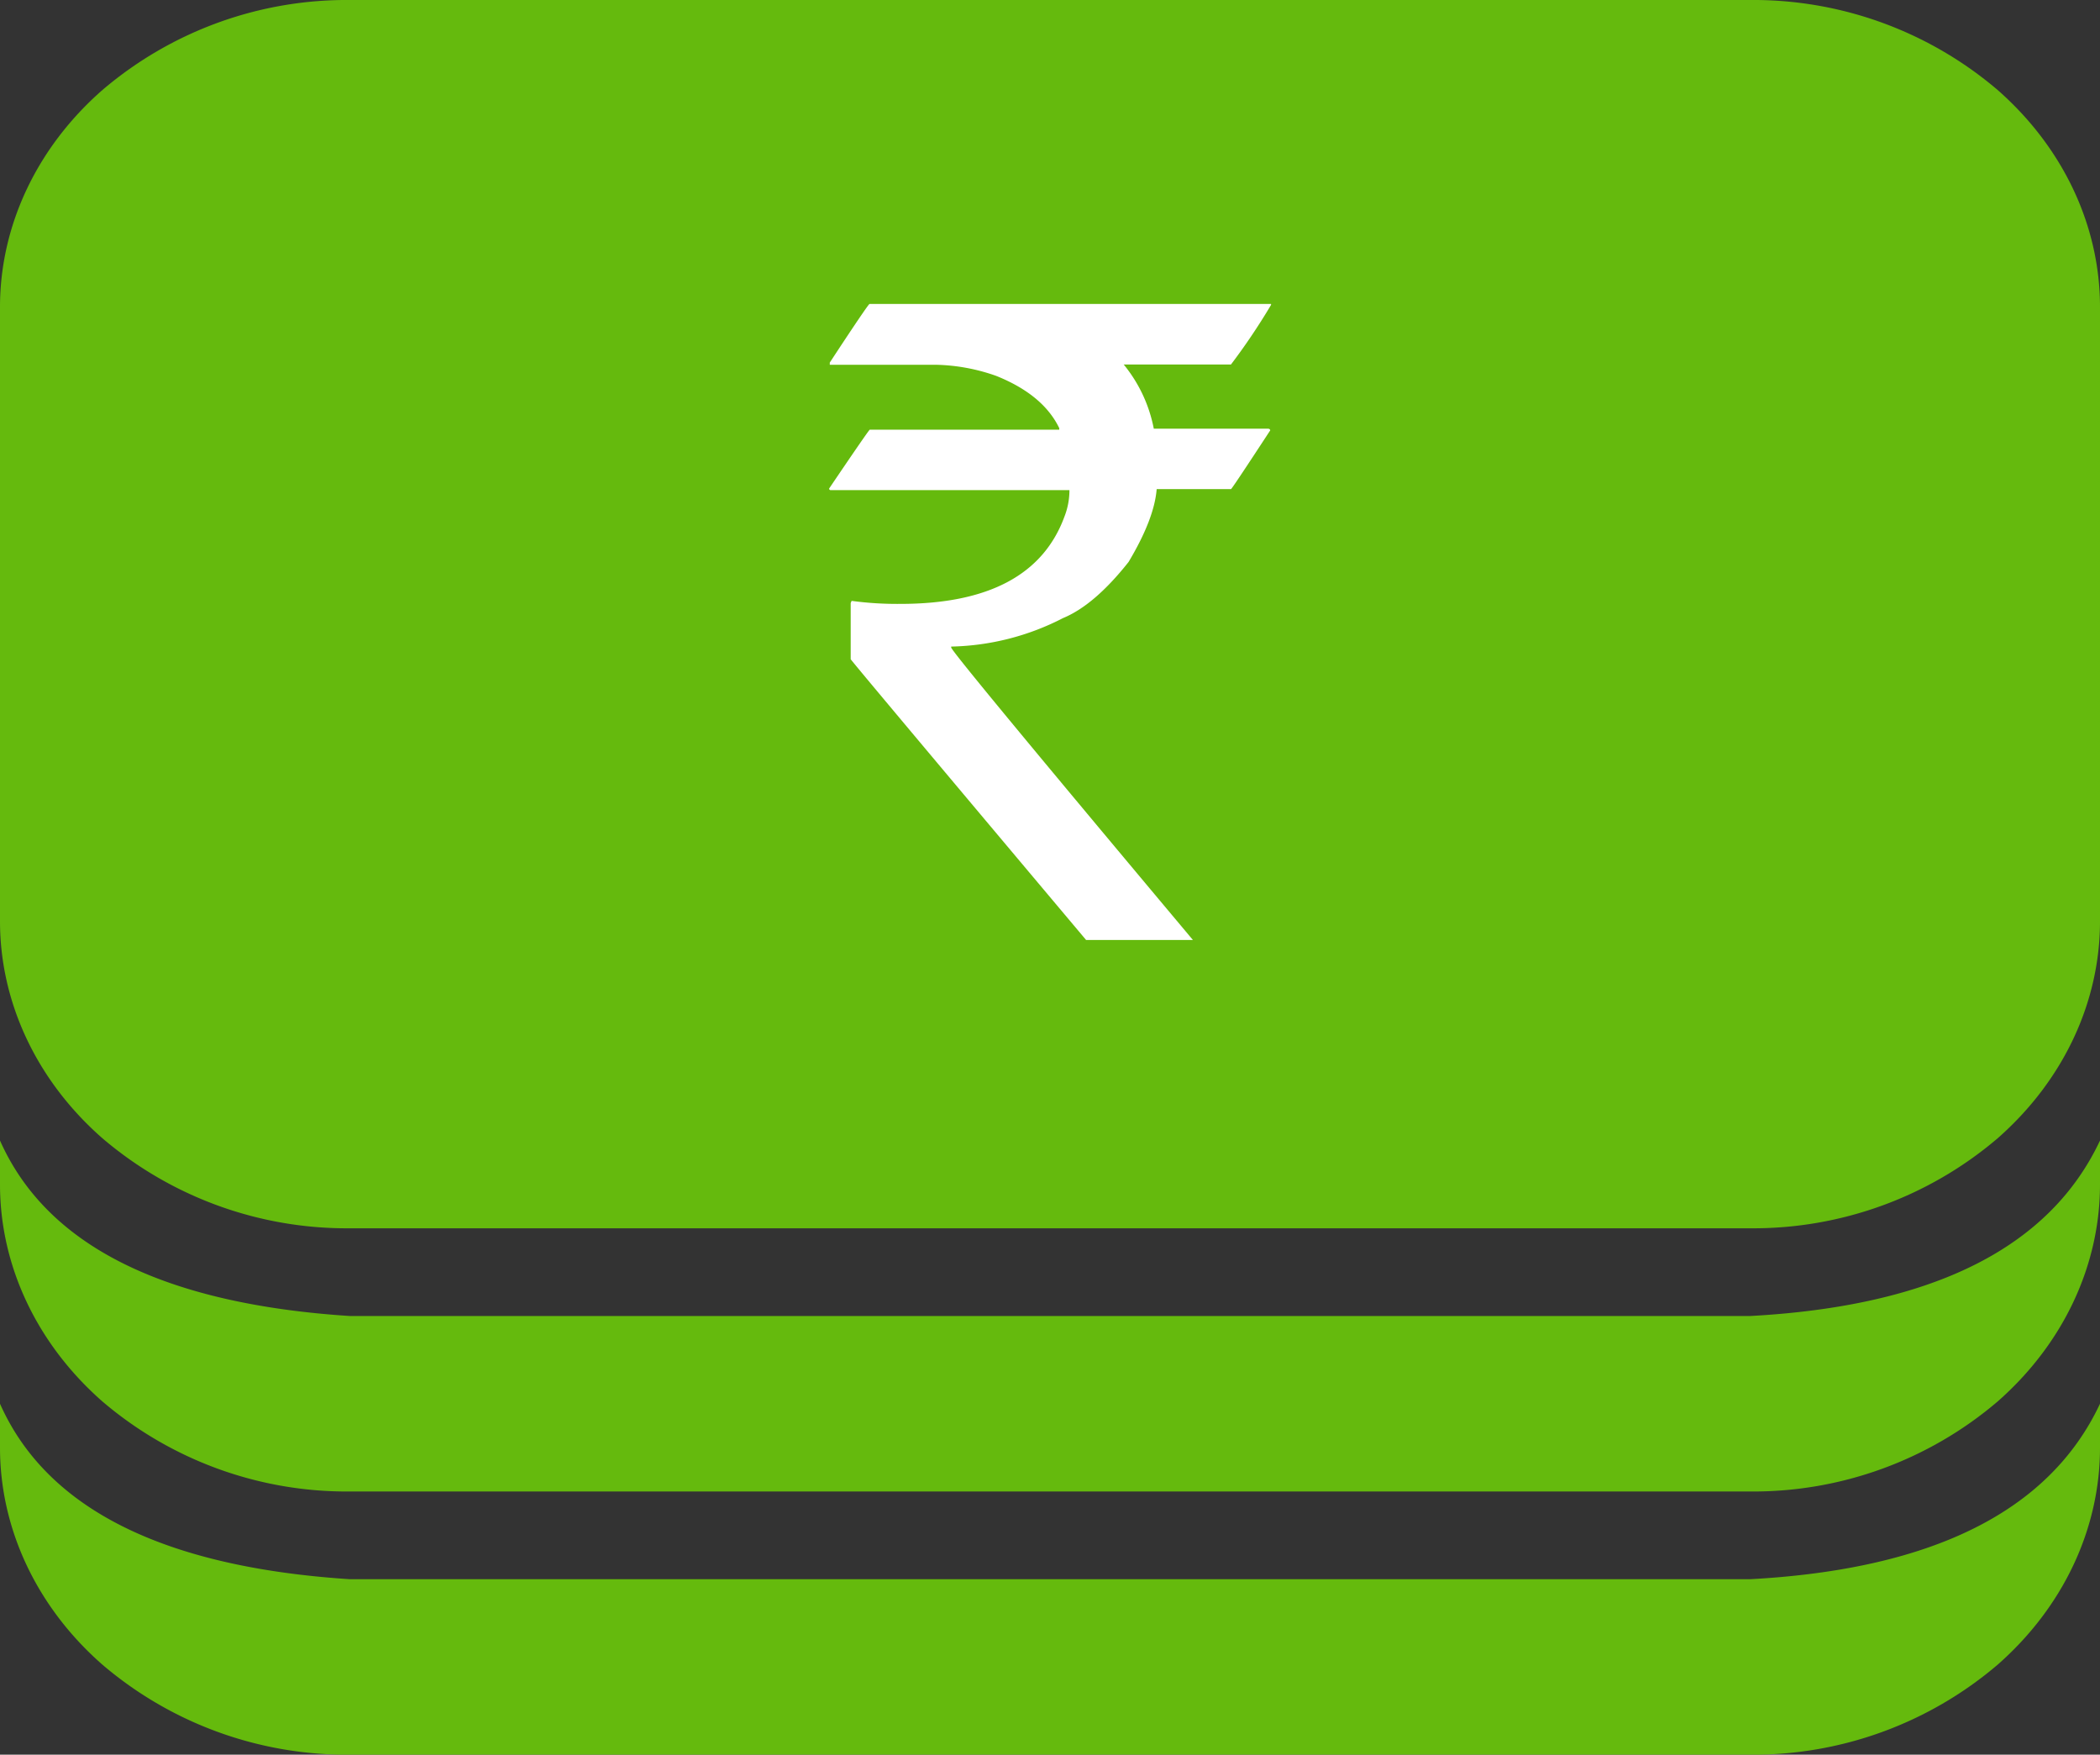
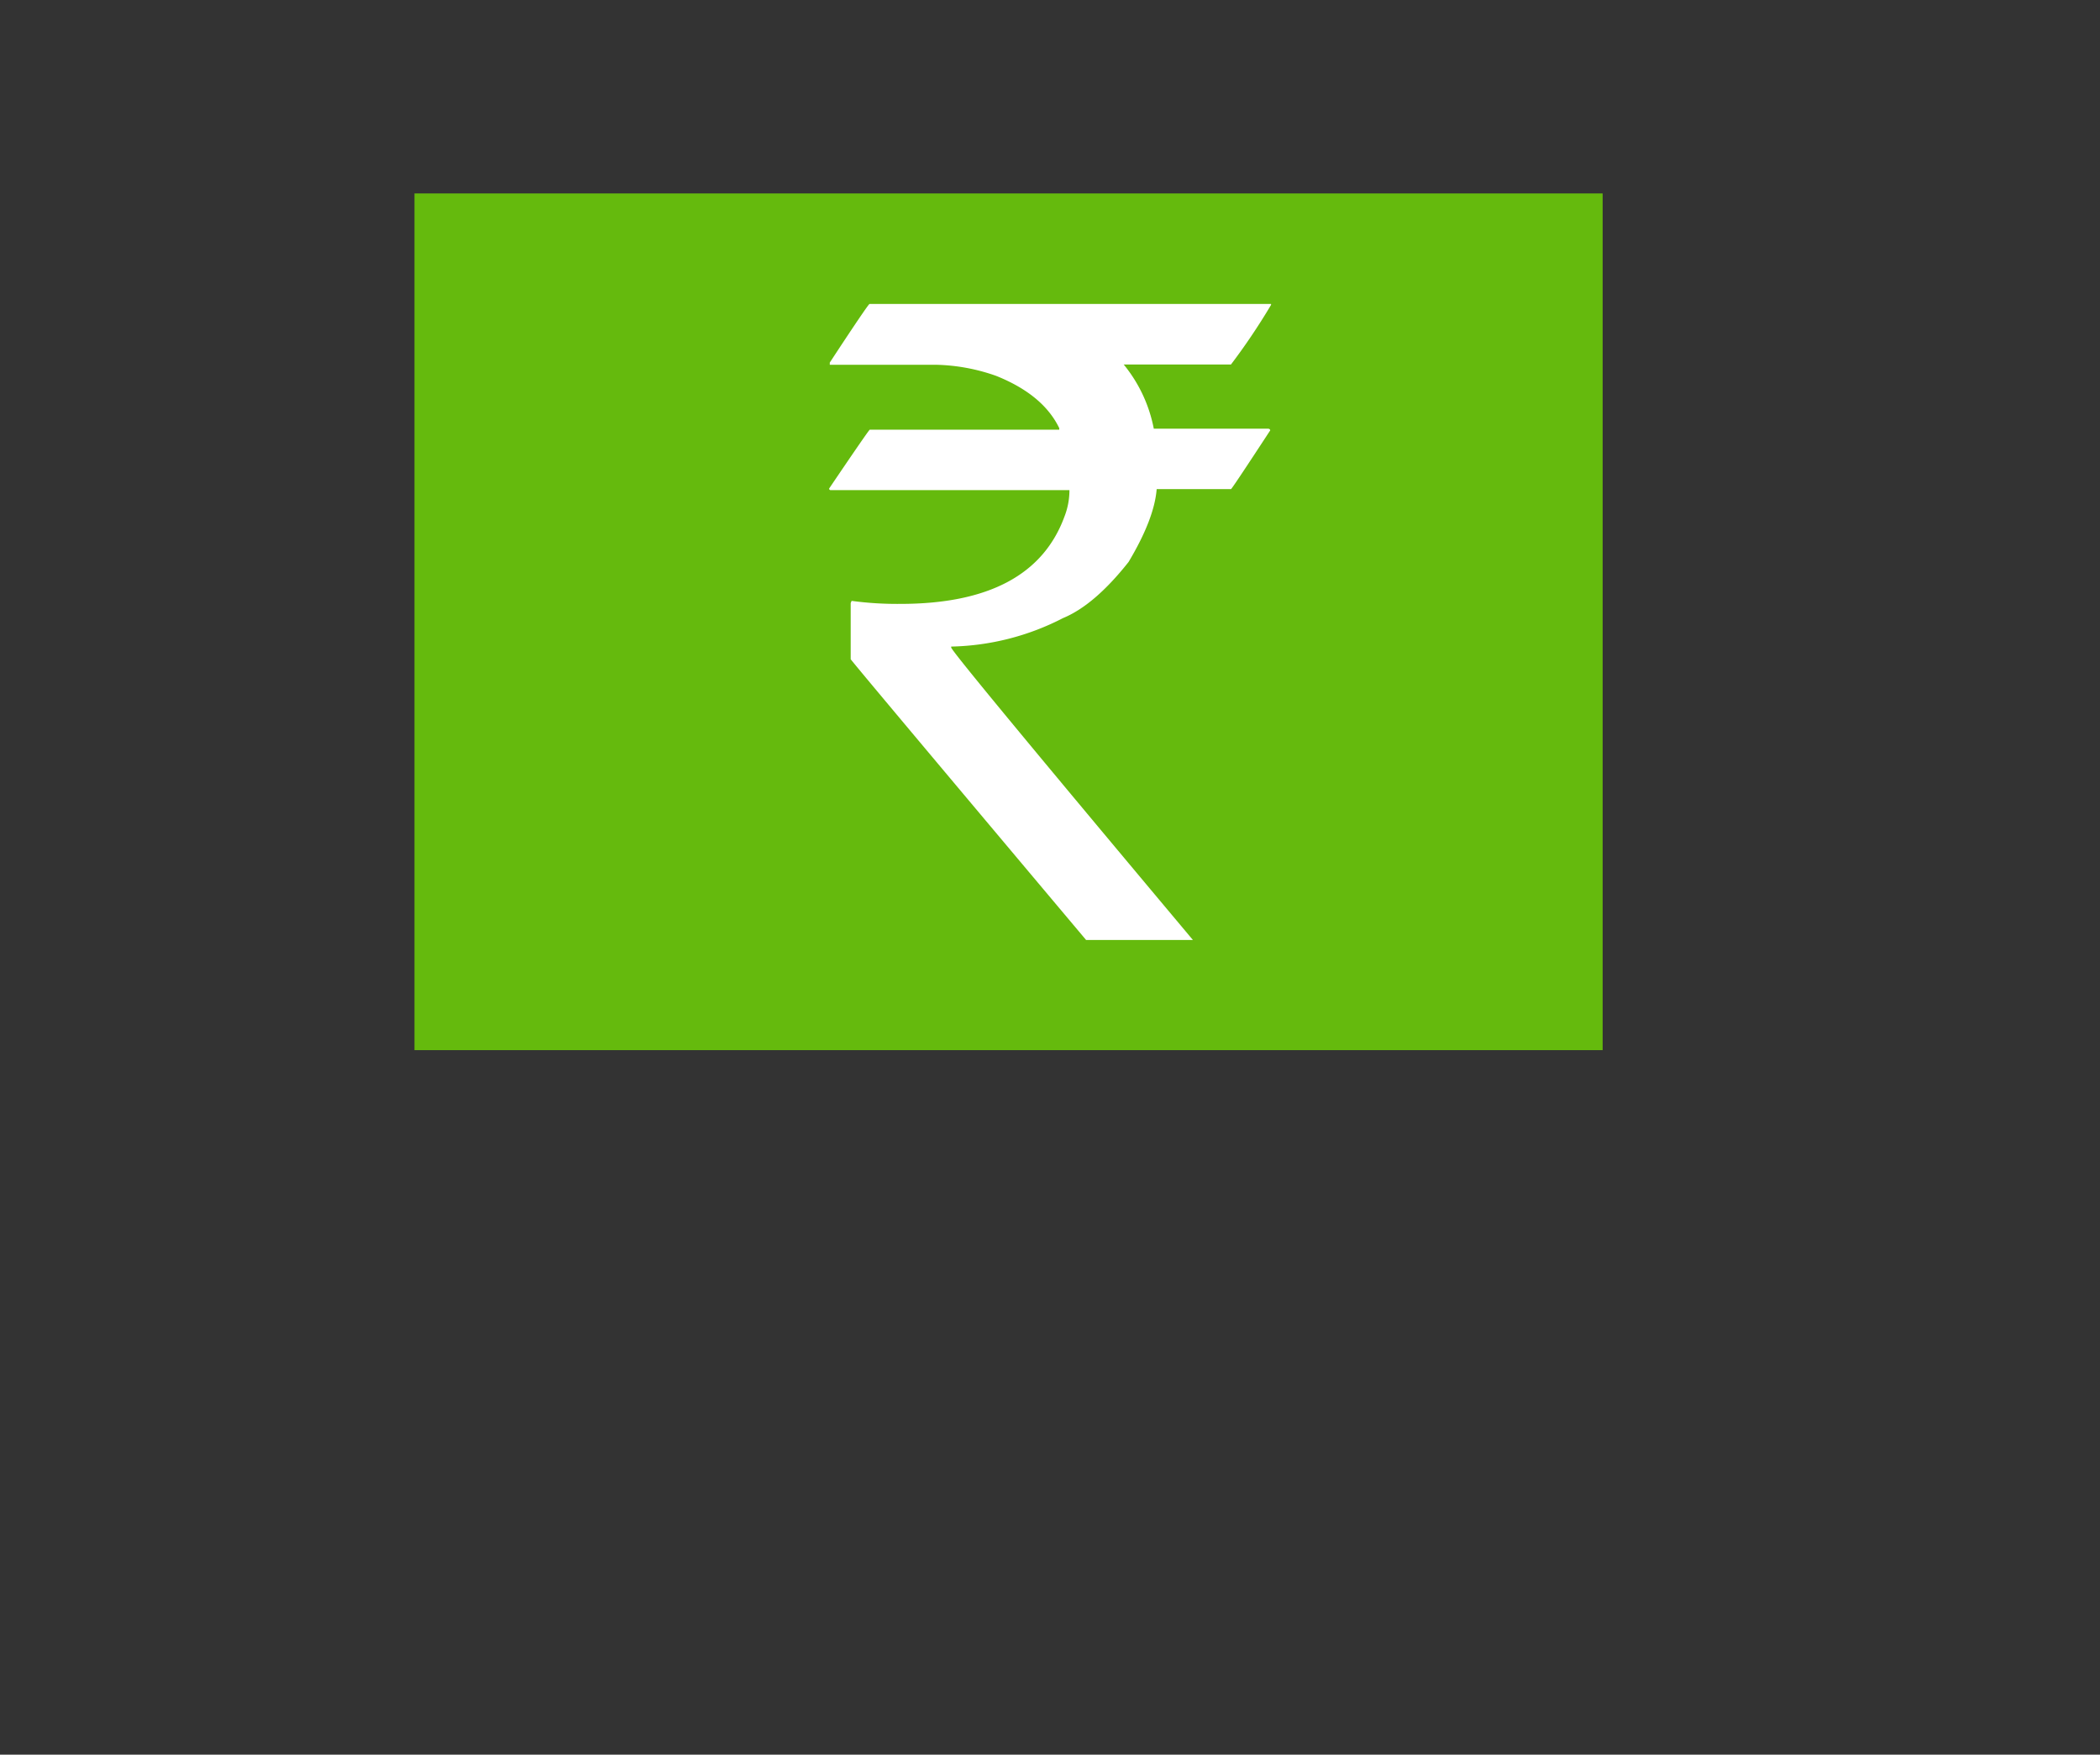
<svg xmlns="http://www.w3.org/2000/svg" id="Layer_1" data-name="Layer 1" viewBox="0 0 299.24 250">
  <rect x="0" y="0" width="299.24" height="250" fill="#333333" stroke="none" />
  <defs>
    <style>.cls-1{fill:#65ba0d;}.cls-2{fill:#fff;fill-rule:evenodd;}</style>
  </defs>
-   <path class="cls-1" d="M299.24,162.5v6.25c0,11.6-5.25,22.73-14.6,30.94a53.67,53.67,0,0,1-35.27,12.81H49.87a53.64,53.64,0,0,1-35.26-12.81C5.25,191.48,0,180.35,0,168.75V162.5q9.95,22.41,49.87,25h199.5Q288.49,185.39,299.24,162.5Zm0,37.5v6.25c0,11.6-5.25,22.73-14.6,30.94A53.67,53.67,0,0,1,249.37,250H49.87a53.64,53.64,0,0,1-35.26-12.81C5.25,229,0,217.85,0,206.25V200q9.95,22.41,49.87,25h199.5Q288.49,222.89,299.24,200ZM49.87,0h199.5a53.67,53.67,0,0,1,35.27,12.81c9.35,8.21,14.6,19.34,14.6,30.94v87.5c0,11.6-5.25,22.73-14.6,30.94A53.67,53.67,0,0,1,249.37,175H49.87a53.64,53.64,0,0,1-35.26-12.81C5.25,154,0,142.85,0,131.25V43.75C0,32.15,5.25,21,14.61,12.81A53.64,53.64,0,0,1,49.87,0ZM156.75,50V43.75a5.91,5.91,0,0,0-2.09-4.42,7.86,7.86,0,0,0-10.08,0,5.9,5.9,0,0,0-2.08,4.42V50h-6.93a23,23,0,0,0-15.11,5.49,17.67,17.67,0,0,0-6.26,13.26V75a17.67,17.67,0,0,0,6.26,13.26,23,23,0,0,0,15.11,5.49h28.3a7.68,7.68,0,0,1,5,1.83A5.91,5.91,0,0,1,171,100v6.25a5.91,5.91,0,0,1-2.09,4.42,7.68,7.68,0,0,1-5,1.83H128.42a6,6,0,0,0-2.35-4.13,7.88,7.88,0,0,0-9.78.22,5.89,5.89,0,0,0-2.09,4.23l-.2,5.74a5.48,5.48,0,0,0,.48,2.45A6.07,6.07,0,0,0,116,123.1a7.28,7.28,0,0,0,2.34,1.41,8.08,8.08,0,0,0,2.77.49H142.5v6.14a5.93,5.93,0,0,0,2.08,4.42,7.86,7.86,0,0,0,10.08,0,5.94,5.94,0,0,0,2.09-4.42V125h7.12A23,23,0,0,0,179,119.51a17.7,17.7,0,0,0,6.25-13.26V100A17.7,17.7,0,0,0,179,86.74a23,23,0,0,0-15.12-5.49h-28.3a7.68,7.68,0,0,1-5-1.83A5.9,5.9,0,0,1,128.45,75V68.75a5.9,5.9,0,0,1,2.08-4.42,7.68,7.68,0,0,1,5-1.83H171.2a6.31,6.31,0,0,0,2.86,3.67A8,8,0,0,0,179,67.24a7.5,7.5,0,0,0,4.48-2.08A5.79,5.79,0,0,0,185.24,61V56.25a5.9,5.9,0,0,0-2.08-4.42,7.68,7.68,0,0,0-5-1.83Z" />
  <rect class="cls-1" x="59.06" y="27.56" width="169.31" height="122.06" />
  <path class="cls-2" d="M123.9,43.31h57.22v.13a92.26,92.26,0,0,1-5.71,8.49H160.12a20.55,20.55,0,0,1,4.29,9.15h16.28c.21,0,.31.12.31.24-3.66,5.59-5.51,8.37-5.59,8.37H164.82c-.23,2.88-1.59,6.33-4,10.37q-4.86,6.15-9.34,8a36.28,36.28,0,0,1-15.94,4.06v.13q0,.61,34.44,41.67H154.76q-33.52-39.84-33.54-40v-8l.13-.31a48.53,48.53,0,0,0,6.94.43q18.83,0,23.39-12.44a10.34,10.34,0,0,0,.71-3.77h-34a.21.21,0,0,1-.24-.23q5.67-8.38,5.79-8.38h27V61c-1.54-3.19-4.55-5.67-9-7.45a27.31,27.31,0,0,0-8.57-1.58H118.24v-.31C121.89,46.09,123.79,43.31,123.9,43.31Z" />
</svg>